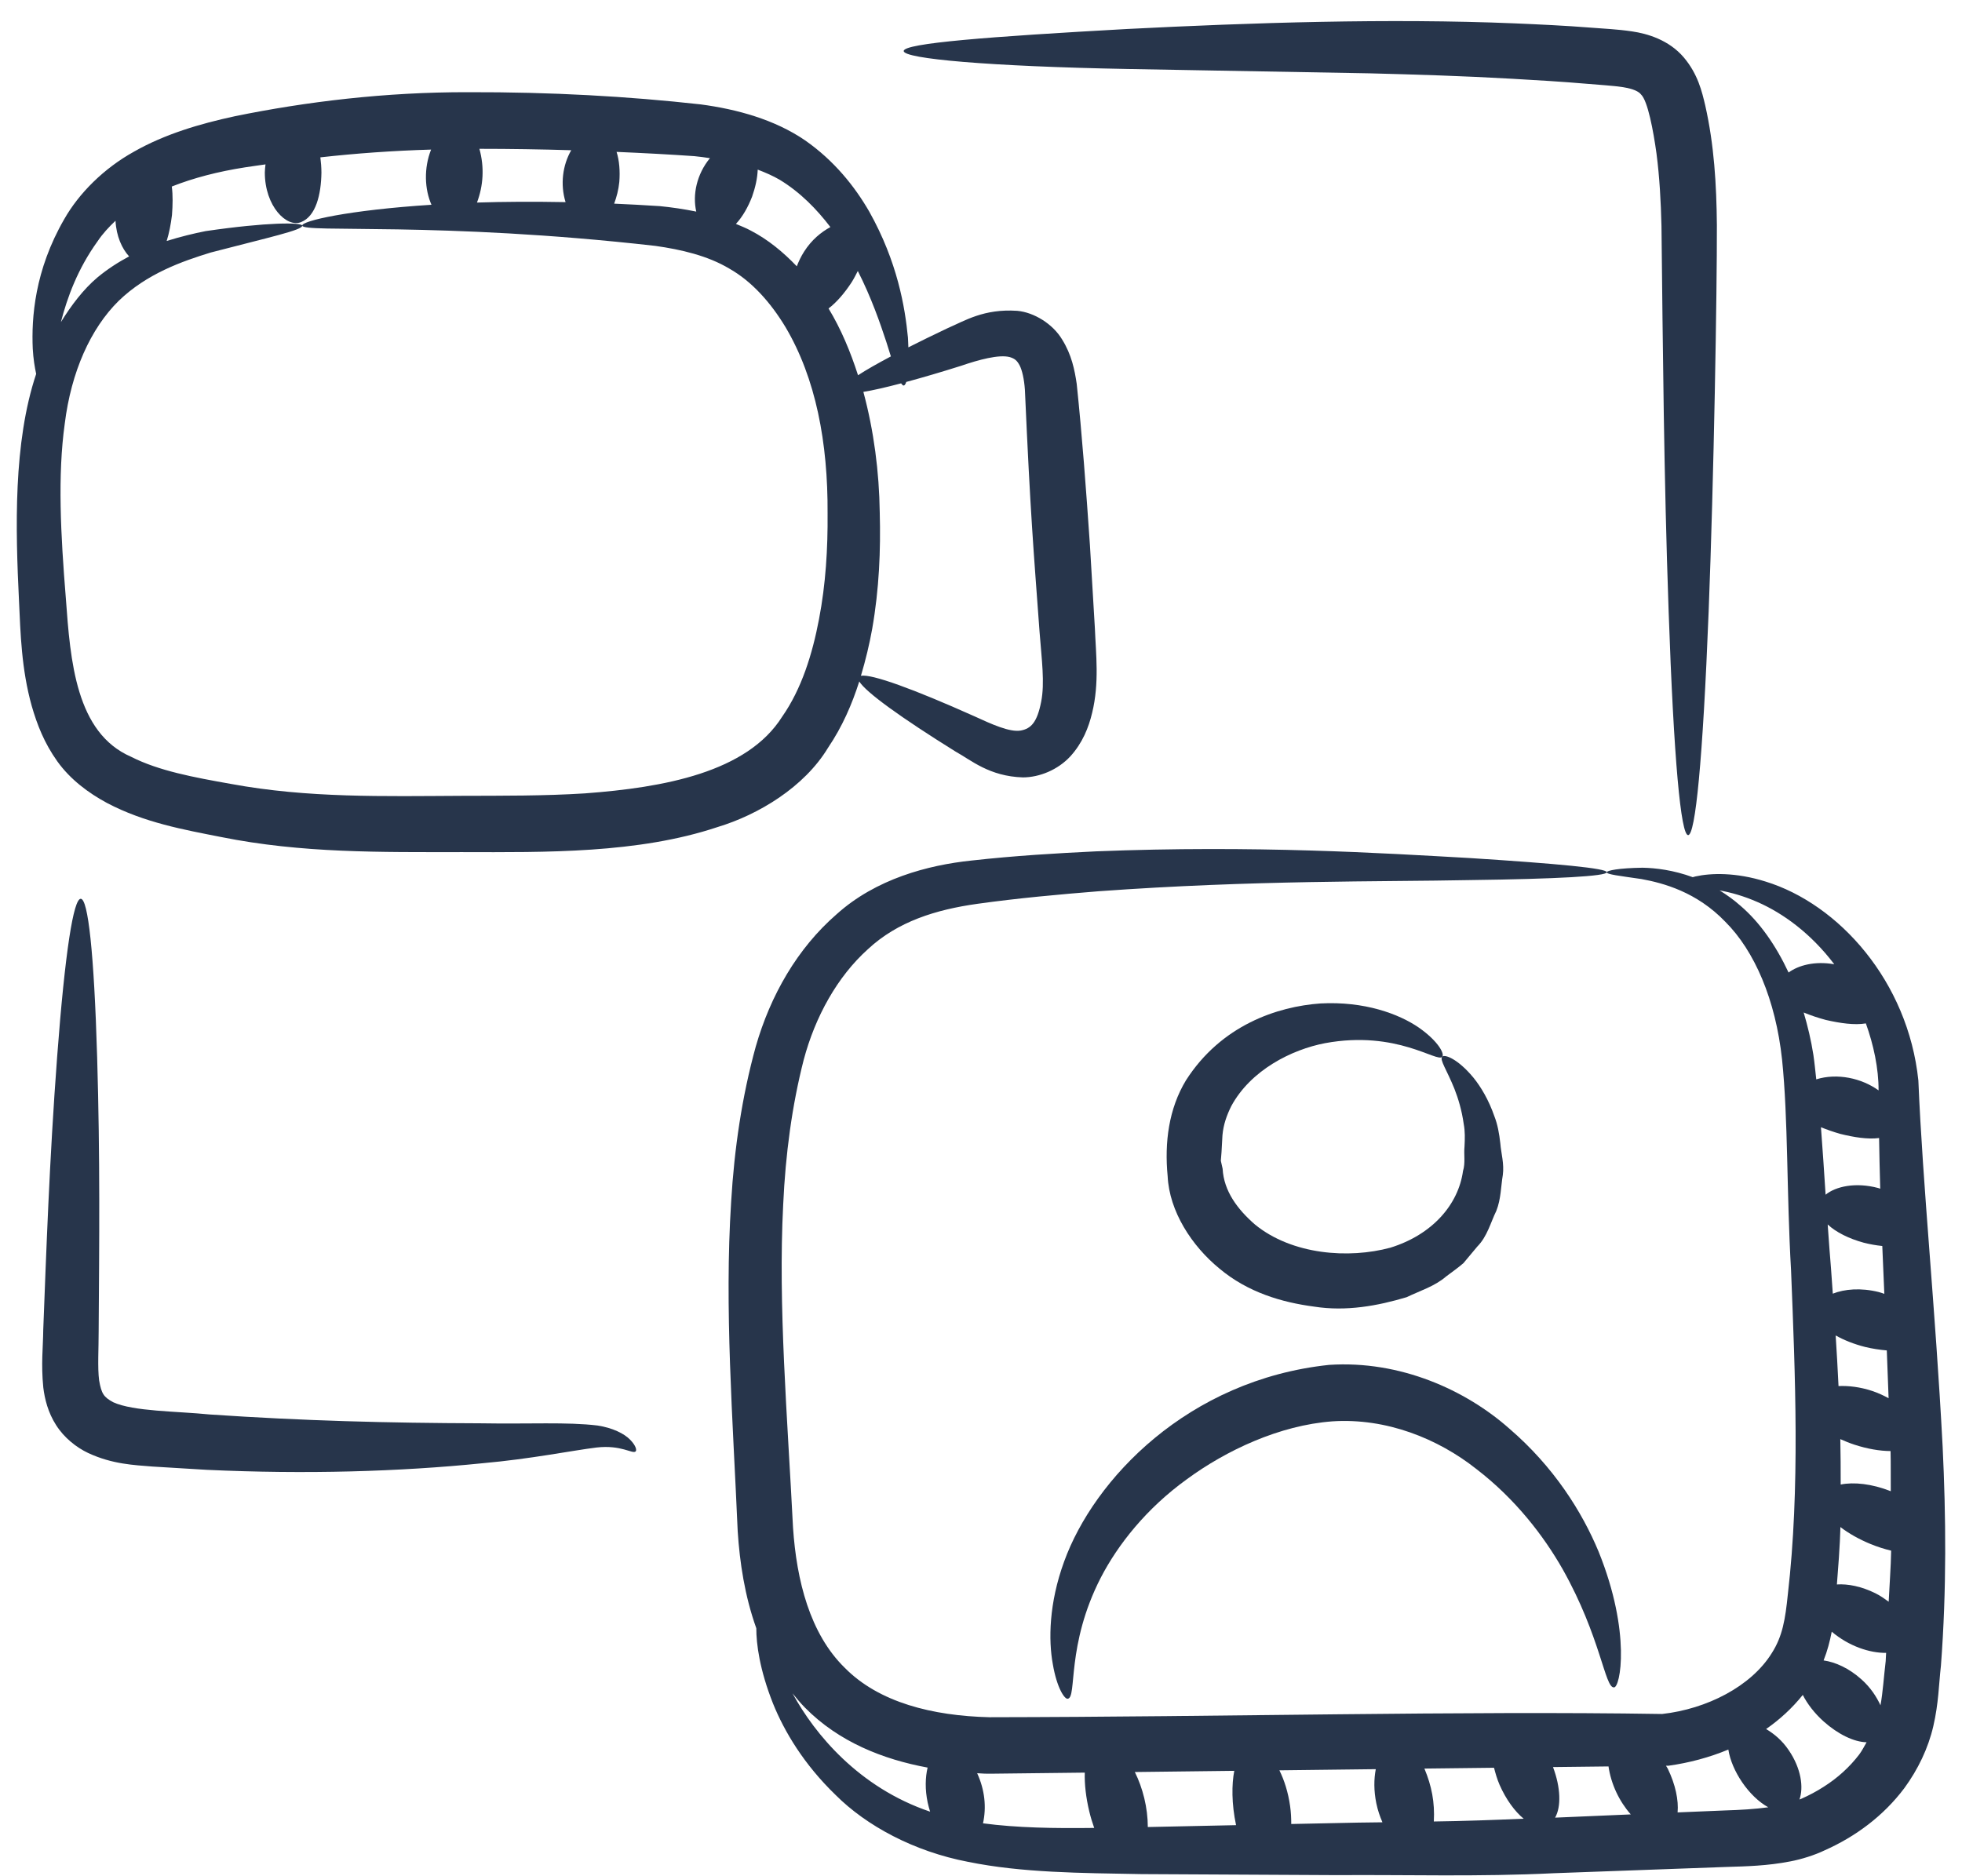
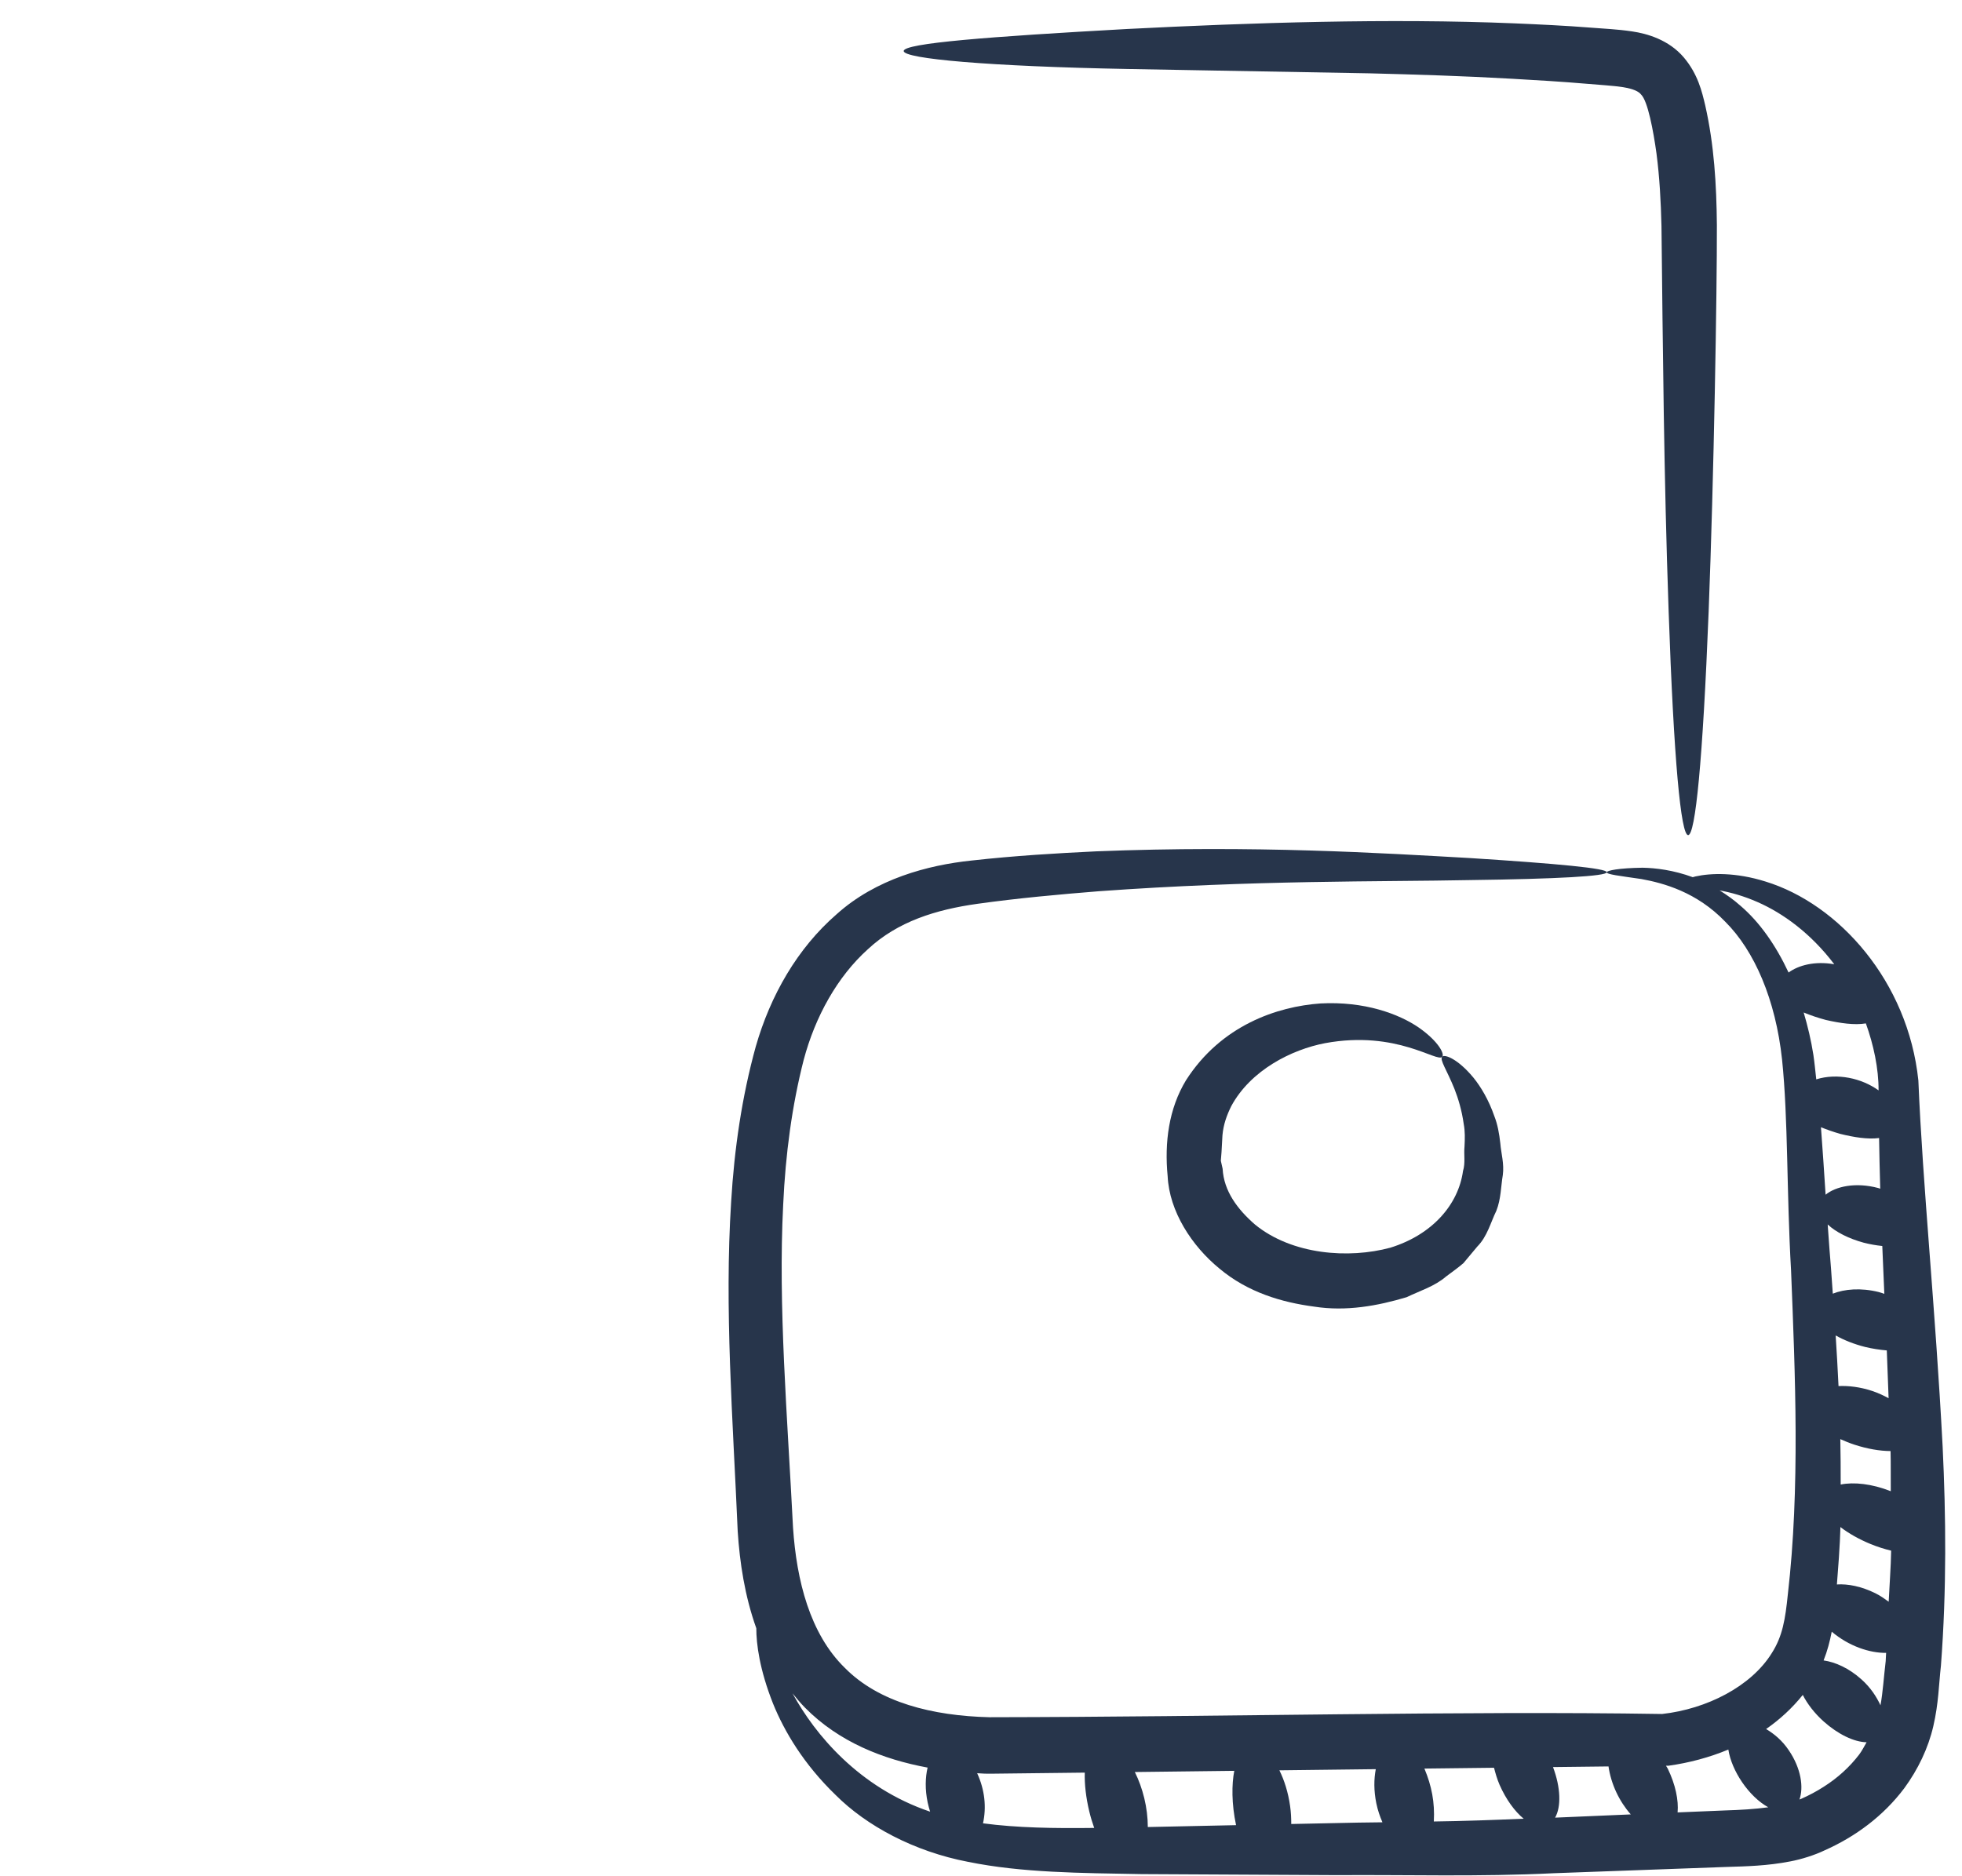
<svg xmlns="http://www.w3.org/2000/svg" width="46" height="44" viewBox="0 0 46 44" fill="none">
-   <path d="M19.413 17.537C19.751 17.038 19.977 16.511 20.146 15.981C20.302 16.236 21.125 16.829 22.403 17.625C22.77 17.827 23.192 18.206 23.984 18.231C24.372 18.229 24.802 18.054 25.095 17.737C25.381 17.423 25.525 17.058 25.606 16.716C25.777 16.017 25.694 15.336 25.67 14.734C25.632 14.105 25.593 13.453 25.554 12.786C25.462 11.44 25.37 10.21 25.244 9.002C25.196 8.676 25.125 8.318 24.901 7.96C24.683 7.595 24.241 7.324 23.849 7.289C23.064 7.237 22.62 7.523 22.224 7.693C21.881 7.855 21.576 8.005 21.297 8.146C21.293 8.069 21.293 8.003 21.287 7.916C21.218 7.203 21.042 6.143 20.38 4.962C20.044 4.38 19.564 3.771 18.872 3.289C18.163 2.805 17.284 2.562 16.427 2.448C14.716 2.258 12.928 2.157 10.974 2.162C9.033 2.158 7.174 2.385 5.51 2.725C4.677 2.904 3.858 3.149 3.144 3.555C2.429 3.951 1.848 4.538 1.507 5.138C0.811 6.342 0.736 7.454 0.768 8.178C0.782 8.419 0.813 8.606 0.848 8.769C0.309 10.383 0.363 12.398 0.446 14.102C0.481 14.849 0.501 15.686 0.744 16.556C0.871 16.995 1.036 17.422 1.344 17.855C1.652 18.284 2.077 18.598 2.509 18.831C3.383 19.292 4.311 19.457 5.183 19.629C7.083 20.011 8.918 19.983 10.841 19.983C12.789 19.987 14.963 20.018 16.822 19.396C17.782 19.107 18.857 18.458 19.413 17.537ZM22.535 8.578C22.942 8.438 23.424 8.306 23.677 8.375C23.796 8.412 23.844 8.456 23.905 8.567C23.965 8.683 24.012 8.892 24.029 9.138C24.162 12.115 24.226 12.817 24.373 14.82C24.423 15.471 24.499 16.017 24.41 16.46C24.317 16.933 24.177 17.087 23.932 17.132C23.672 17.177 23.245 16.981 22.844 16.797C21.412 16.156 20.439 15.802 20.185 15.848C20.295 15.479 20.384 15.11 20.449 14.747C20.613 13.812 20.65 12.899 20.626 12.017C20.613 11.063 20.488 10.101 20.242 9.19C20.468 9.154 20.77 9.084 21.127 8.99C21.148 9.018 21.168 9.043 21.188 9.041C21.209 9.04 21.23 9.01 21.248 8.957C21.623 8.856 22.05 8.731 22.535 8.578ZM20.78 8.017C20.82 8.144 20.854 8.252 20.887 8.358C20.568 8.527 20.306 8.676 20.117 8.8C19.939 8.247 19.719 7.718 19.426 7.234C19.618 7.088 19.806 6.867 19.97 6.615C20.024 6.529 20.067 6.442 20.112 6.355C20.432 6.986 20.634 7.575 20.78 8.017ZM19.469 5.325C19.252 5.444 19.031 5.621 18.853 5.9C18.779 6.015 18.726 6.131 18.681 6.245C18.361 5.91 18.004 5.616 17.599 5.406C17.484 5.344 17.369 5.3 17.254 5.251C17.41 5.084 17.538 4.857 17.633 4.612C17.708 4.4 17.758 4.18 17.765 3.978C17.947 4.047 18.121 4.123 18.279 4.215C18.764 4.509 19.15 4.908 19.469 5.325ZM16.645 3.709C16.333 4.087 16.234 4.569 16.324 4.962C16.032 4.903 15.745 4.861 15.471 4.834C15.103 4.81 14.747 4.791 14.399 4.776C14.457 4.62 14.502 4.449 14.52 4.267C14.54 4.016 14.521 3.767 14.456 3.562C15.089 3.589 15.707 3.622 16.281 3.662C16.407 3.673 16.525 3.692 16.645 3.709ZM11.24 3.49C11.968 3.49 12.689 3.502 13.393 3.523C13.192 3.869 13.131 4.323 13.26 4.74C12.508 4.726 11.811 4.73 11.183 4.75C11.332 4.354 11.36 3.925 11.24 3.49ZM2.291 5.654C2.407 5.48 2.552 5.325 2.708 5.177C2.728 5.543 2.861 5.832 3.027 6.013C2.778 6.146 2.528 6.304 2.281 6.509C1.951 6.79 1.675 7.155 1.428 7.553C1.576 6.979 1.821 6.304 2.291 5.654ZM13.709 18.606C12.758 18.666 11.803 18.66 10.838 18.663C8.997 18.672 7.222 18.718 5.415 18.384C4.54 18.229 3.722 18.077 3.075 17.748C1.778 17.186 1.65 15.502 1.544 14.034C1.422 12.53 1.349 11.152 1.518 9.937C1.669 8.721 2.122 7.708 2.781 7.057C3.444 6.415 4.274 6.127 4.94 5.922C6.311 5.565 7.101 5.394 7.086 5.291C7.076 5.214 6.274 5.207 4.82 5.42C4.546 5.474 4.233 5.55 3.908 5.651C3.966 5.465 4.006 5.257 4.032 5.044C4.05 4.812 4.055 4.58 4.028 4.374C4.536 4.173 5.112 4.023 5.748 3.924C5.903 3.899 6.067 3.879 6.225 3.855C6.218 3.917 6.21 3.978 6.209 4.043C6.208 4.84 6.725 5.348 7.06 5.208C7.404 5.073 7.529 4.566 7.536 4.046C7.535 3.925 7.526 3.805 7.511 3.69C8.342 3.597 9.209 3.534 10.107 3.508C9.934 3.945 9.955 4.437 10.116 4.802C8.162 4.927 7.067 5.183 7.086 5.291C7.102 5.468 10.293 5.191 15.363 5.766C15.968 5.851 16.592 5.996 17.099 6.299C17.623 6.596 18.065 7.088 18.417 7.672C19.128 8.873 19.413 10.383 19.403 12.039C19.41 12.859 19.36 13.7 19.202 14.521C19.047 15.339 18.793 16.157 18.339 16.806C17.516 18.115 15.562 18.469 13.709 18.606Z" fill="#27354B" />
  <path d="M44.977 25.339C44.735 23.014 43.113 21.201 41.393 20.673C40.698 20.455 40.115 20.472 39.748 20.554C39.724 20.559 39.709 20.565 39.687 20.571C39.233 20.404 38.816 20.355 38.512 20.349C37.949 20.357 37.677 20.415 37.672 20.455C37.666 20.506 37.966 20.539 38.487 20.615C38.997 20.709 39.779 20.916 40.452 21.618C41.135 22.299 41.63 23.443 41.781 24.845C41.926 26.243 41.886 27.952 41.992 29.789C42.09 32.239 42.204 34.908 41.917 37.387C41.857 37.974 41.794 38.371 41.538 38.771C41.055 39.547 40.019 40.078 38.969 40.195C34.246 40.119 28.732 40.264 23.195 40.271C21.865 40.238 20.608 39.927 19.805 39.111C18.989 38.313 18.676 37.065 18.593 35.826C18.46 33.188 18.241 30.629 18.362 28.254C18.416 27.064 18.57 25.921 18.843 24.855C19.115 23.834 19.634 22.904 20.345 22.263C21.048 21.607 21.947 21.332 22.912 21.196C23.88 21.061 24.849 20.974 25.756 20.901C29.409 20.636 32.398 20.681 34.461 20.639C36.526 20.612 37.67 20.547 37.672 20.455C37.673 20.363 36.535 20.255 34.473 20.123C32.411 20.007 29.421 19.817 25.7 19.965C24.766 20.01 23.806 20.066 22.774 20.181C21.756 20.288 20.537 20.61 19.616 21.439C18.695 22.238 18.063 23.343 17.719 24.544C17.396 25.713 17.216 26.938 17.142 28.184C16.982 30.688 17.181 33.25 17.296 35.913C17.343 36.64 17.461 37.429 17.732 38.185C17.731 38.548 17.808 39.153 18.123 39.948C18.389 40.607 18.848 41.376 19.59 42.093C20.313 42.818 21.431 43.42 22.695 43.662C23.962 43.92 25.334 43.924 26.758 43.95C28.197 43.957 29.735 43.965 31.354 43.974C32.974 43.962 34.671 44.016 36.437 43.929C39.172 43.83 38.839 43.842 40.48 43.782C40.943 43.768 41.438 43.757 41.974 43.652C42.231 43.604 42.546 43.505 42.776 43.394C43.5 43.073 44.157 42.588 44.648 41.934C44.967 41.498 45.208 40.999 45.327 40.483C45.453 39.938 45.455 39.513 45.506 39.062C45.642 37.272 45.624 35.548 45.546 33.923C45.375 30.656 45.08 27.821 44.977 25.339ZM44.281 37.562C44.184 37.492 44.086 37.421 43.968 37.363C43.647 37.204 43.327 37.14 43.067 37.157C43.147 36.166 43.145 35.904 43.149 35.811C43.341 35.959 43.584 36.097 43.858 36.21C44.022 36.277 44.183 36.327 44.339 36.365C44.332 36.758 44.3 37.163 44.281 37.562ZM44.089 39.991C43.993 39.786 43.856 39.574 43.642 39.383C43.348 39.119 43.027 38.977 42.755 38.939C42.844 38.717 42.902 38.489 42.946 38.265C43.346 38.604 43.834 38.767 44.221 38.762C44.215 38.827 44.216 38.889 44.211 38.954C44.169 39.305 44.145 39.684 44.089 39.991ZM43.746 24C43.925 24.497 44.046 25.053 44.044 25.571C43.644 25.282 43.071 25.16 42.583 25.312C42.561 25.121 42.544 24.927 42.516 24.74C42.462 24.393 42.382 24.062 42.288 23.744C42.45 23.811 42.625 23.87 42.808 23.919C43.145 23.996 43.479 24.045 43.746 24ZM43.038 31.318C43.234 31.428 43.468 31.522 43.73 31.588C43.904 31.63 44.074 31.655 44.237 31.669C44.252 32.035 44.265 32.416 44.279 32.79C44.161 32.726 44.035 32.666 43.893 32.619C43.611 32.526 43.34 32.494 43.105 32.505C43.086 32.102 43.063 31.706 43.038 31.318ZM44.048 30.3C43.626 30.195 43.243 30.23 42.971 30.338C42.887 29.133 42.935 29.906 42.851 28.715C43.046 28.897 43.346 29.047 43.693 29.142C43.842 29.18 43.989 29.206 44.131 29.22C44.146 29.585 44.162 29.965 44.179 30.342C44.135 30.328 44.094 30.311 44.048 30.3ZM43.147 33.749C43.252 33.796 43.361 33.841 43.477 33.879C43.78 33.978 44.073 34.028 44.325 34.029C44.333 34.338 44.327 34.659 44.33 34.971C43.885 34.794 43.458 34.752 43.156 34.814C43.156 34.454 43.155 34.099 43.147 33.749ZM44.083 27.877C44.066 27.872 44.051 27.864 44.033 27.86C43.506 27.719 43.041 27.822 42.802 28.017C42.767 27.473 42.732 26.946 42.693 26.435C42.834 26.492 42.983 26.544 43.138 26.589C43.467 26.671 43.791 26.723 44.056 26.688C44.063 27.075 44.07 27.468 44.083 27.877ZM40.317 20.881C40.579 20.929 40.877 21.009 41.212 21.157C41.798 21.414 42.451 21.883 43 22.606C43.001 22.608 43.003 22.61 43.004 22.613C42.548 22.533 42.165 22.637 41.934 22.807C41.634 22.166 41.254 21.624 40.807 21.242C40.645 21.098 40.481 20.983 40.317 20.881ZM38.234 42.55C37.639 42.575 37.042 42.601 36.46 42.626C36.606 42.37 36.591 41.916 36.411 41.44C36.849 41.434 37.28 41.429 37.712 41.425C37.773 41.843 37.963 42.241 38.234 42.55ZM28.98 42.802C28.269 42.818 27.582 42.832 26.911 42.846C26.91 42.392 26.795 41.937 26.607 41.556C27.393 41.547 28.165 41.538 28.938 41.528C28.877 41.844 28.873 42.295 28.98 42.802ZM18.589 39.726C18.586 39.721 18.584 39.716 18.581 39.711C18.673 39.824 18.765 39.937 18.87 40.043C19.665 40.851 20.706 41.26 21.748 41.452C21.694 41.682 21.685 41.964 21.75 42.273C21.766 42.347 21.786 42.417 21.807 42.486C20.132 41.92 19.102 40.662 18.589 39.726ZM23.047 42.759C23.13 42.381 23.09 41.978 22.91 41.584C23.274 41.601 22.672 41.601 25.433 41.57C25.425 41.838 25.46 42.153 25.539 42.482C25.571 42.617 25.611 42.745 25.654 42.867C24.713 42.879 23.841 42.865 23.047 42.759ZM30.274 42.775C30.274 42.639 30.268 42.5 30.247 42.354C30.202 42.032 30.11 41.746 29.996 41.516C30.755 41.507 31.511 41.498 32.256 41.489C32.211 41.72 32.208 41.994 32.268 42.287C32.301 42.451 32.353 42.599 32.412 42.735C31.697 42.746 32.346 42.73 30.274 42.775ZM33.617 42.716C33.641 42.266 33.567 41.884 33.396 41.475C33.94 41.469 34.493 41.463 35.028 41.456C35.062 41.586 35.098 41.717 35.157 41.853C35.309 42.2 35.515 42.48 35.723 42.651C35.013 42.681 34.307 42.707 33.617 42.716ZM40.443 42.457C40.07 42.472 39.701 42.487 39.332 42.503C39.358 42.218 39.283 41.852 39.102 41.478C39.089 41.452 39.073 41.433 39.06 41.409C39.08 41.408 39.101 41.408 39.121 41.408C39.601 41.341 40.075 41.215 40.522 41.029C40.598 41.528 41.002 42.132 41.458 42.383C41.141 42.426 40.802 42.446 40.443 42.457ZM42.756 41.903C42.593 42.008 42.417 42.102 42.234 42.183C42.217 42.191 42.205 42.194 42.189 42.201C42.29 41.918 42.229 41.473 41.941 41.049C41.785 40.816 41.595 40.66 41.407 40.548C41.727 40.325 42.017 40.06 42.267 39.748C42.373 39.957 42.539 40.175 42.757 40.371C43.095 40.672 43.47 40.853 43.763 40.858C43.708 40.955 43.657 41.054 43.59 41.145C43.368 41.436 43.087 41.694 42.756 41.903Z" fill="#27354B" />
-   <path d="M2.278 24.801C2.132 19.85 1.713 19.831 1.34 24.779C1.156 27.23 1.084 29.396 1.014 31.183C1.01 31.6 0.96 31.983 1.015 32.538C1.048 32.808 1.125 33.124 1.315 33.42C1.502 33.716 1.791 33.945 2.07 34.076C2.636 34.339 3.145 34.357 3.572 34.392C4.002 34.418 4.426 34.444 4.842 34.469C7.168 34.577 9.368 34.512 11.309 34.315C12.448 34.214 13.415 34.016 13.985 33.946C14.568 33.879 14.824 34.102 14.901 34.039C14.933 34.012 14.913 33.904 14.773 33.762C14.636 33.62 14.36 33.483 14.009 33.43C13.296 33.344 12.416 33.398 11.263 33.378C9.081 33.371 7.109 33.32 4.917 33.171C4.143 33.093 3.126 33.102 2.652 32.883C2.433 32.762 2.38 32.689 2.324 32.372C2.285 32.079 2.314 31.62 2.313 31.212C2.327 29.13 2.348 27.176 2.278 24.801Z" fill="#27354B" />
  <path d="M32.118 1.72C33.183 1.747 34.299 1.781 35.452 1.847C36.028 1.88 36.615 1.914 37.207 1.965C37.496 1.991 37.825 2.008 38.057 2.045C38.303 2.086 38.42 2.146 38.474 2.215C38.633 2.364 38.764 3.07 38.837 3.598C38.91 4.159 38.94 4.729 38.954 5.298C38.987 8.178 39.009 11.119 39.122 14.339C39.365 21.326 39.785 21.34 40.06 14.341C40.183 11.196 40.257 6.829 40.253 5.277C40.244 4.324 40.189 3.398 39.98 2.472C39.904 2.152 39.81 1.74 39.477 1.346C39.126 0.933 38.617 0.788 38.268 0.737C37.896 0.682 37.618 0.675 37.308 0.649C36.7 0.601 36.101 0.573 35.514 0.548C32.575 0.426 29.35 0.531 26.424 0.68C23.188 0.859 21.19 1.013 21.188 1.196C21.185 1.379 23.196 1.557 26.439 1.618C28.055 1.647 29.98 1.682 32.118 1.72Z" fill="#27354B" />
-   <path d="M31.162 32.008C27.848 32.358 25.644 34.694 24.948 36.623C24.591 37.601 24.581 38.465 24.683 39.022C24.778 39.585 24.962 39.856 25.035 39.837C25.256 39.808 24.992 38.587 25.809 36.997C26.212 36.219 26.879 35.374 27.825 34.691C28.746 34.014 29.998 33.423 31.242 33.332C32.507 33.25 33.714 33.738 34.614 34.45C35.53 35.154 36.193 36.019 36.638 36.801C37.53 38.386 37.626 39.586 37.839 39.571C37.986 39.589 38.25 38.293 37.481 36.39C37.094 35.457 36.432 34.4 35.384 33.5C34.365 32.598 32.828 31.898 31.162 32.008Z" fill="#27354B" />
  <path d="M33.814 24.781C33.747 24.853 33.922 25.091 34.1 25.535C34.187 25.757 34.272 26.032 34.318 26.361C34.35 26.525 34.346 26.704 34.336 26.89C34.317 27.072 34.36 27.275 34.301 27.461C34.193 28.246 33.584 28.955 32.596 29.26C31.625 29.523 30.295 29.429 29.424 28.717C29.016 28.362 28.693 27.934 28.665 27.408L28.623 27.221L28.639 27.02L28.661 26.624C28.683 26.371 28.762 26.154 28.867 25.941C29.323 25.095 30.285 24.612 31.069 24.463C32.755 24.152 33.704 24.934 33.814 24.781C33.872 24.723 33.734 24.427 33.266 24.099C32.8 23.778 31.993 23.477 30.959 23.532C29.948 23.604 28.633 24.041 27.806 25.334C27.402 26 27.3 26.793 27.376 27.581C27.415 28.407 27.94 29.218 28.592 29.751C29.259 30.31 30.057 30.542 30.806 30.641C31.564 30.761 32.305 30.622 32.978 30.421C33.303 30.265 33.638 30.166 33.907 29.933C34.046 29.828 34.186 29.731 34.312 29.621C34.422 29.489 34.53 29.36 34.636 29.233C34.871 28.996 34.949 28.666 35.082 28.396C35.193 28.116 35.189 27.821 35.234 27.557C35.27 27.289 35.194 27.047 35.176 26.815C35.15 26.583 35.112 26.37 35.037 26.179C34.904 25.795 34.721 25.488 34.542 25.268C34.175 24.826 33.866 24.718 33.814 24.781Z" fill="#27354B" />
</svg>